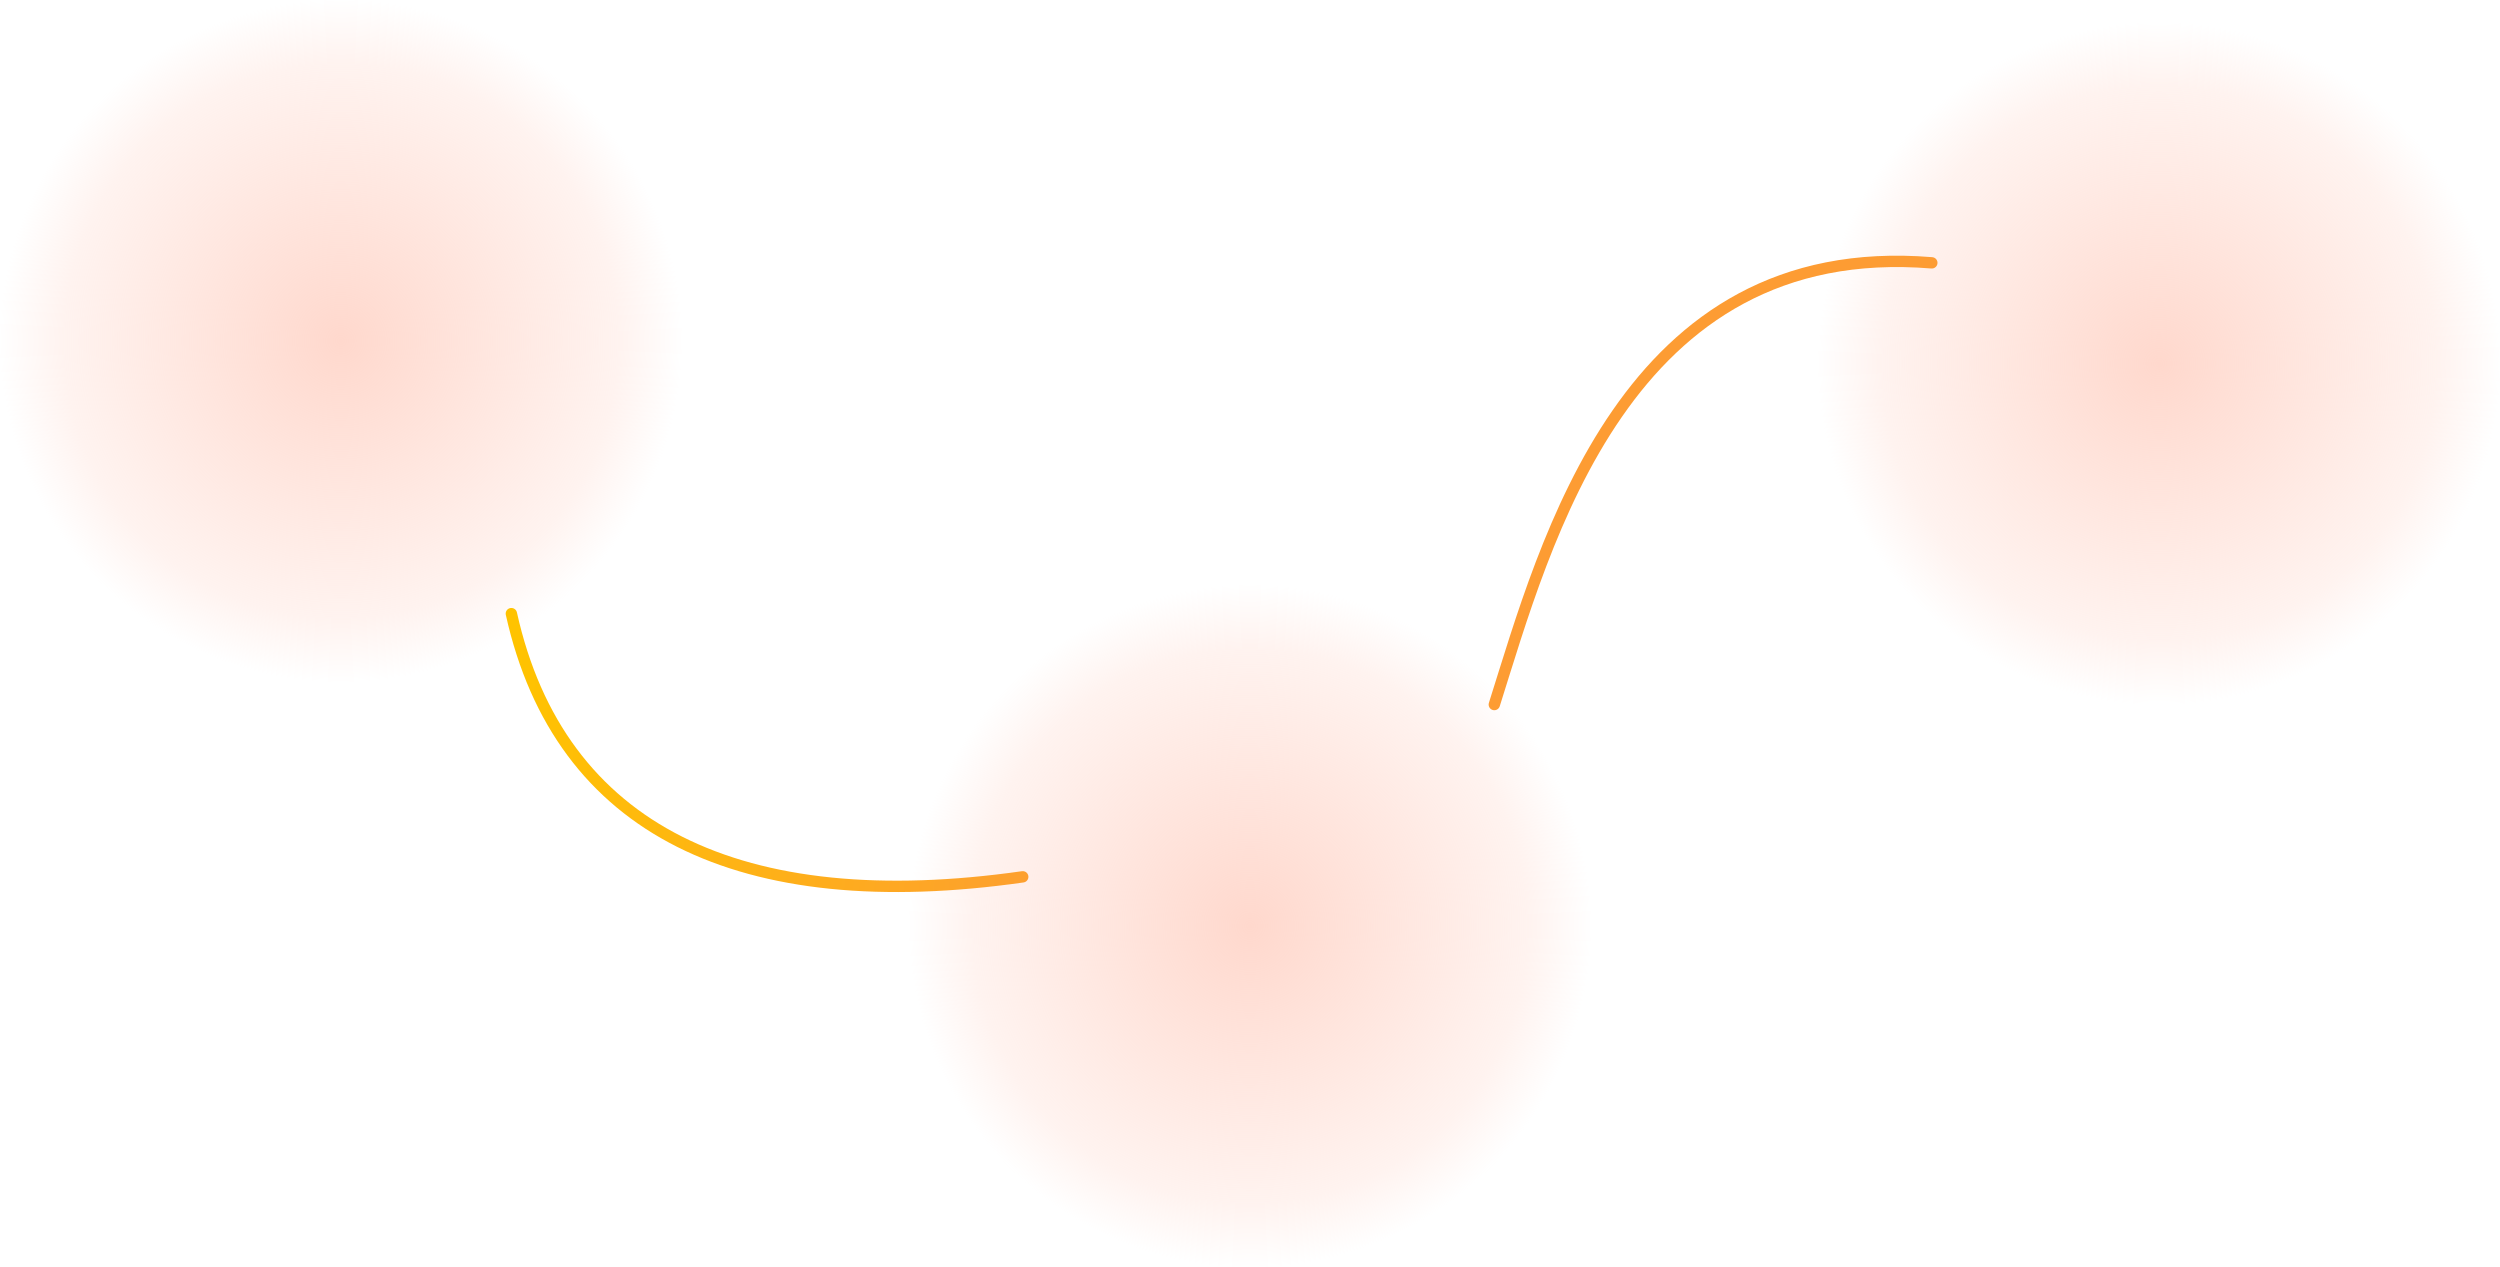
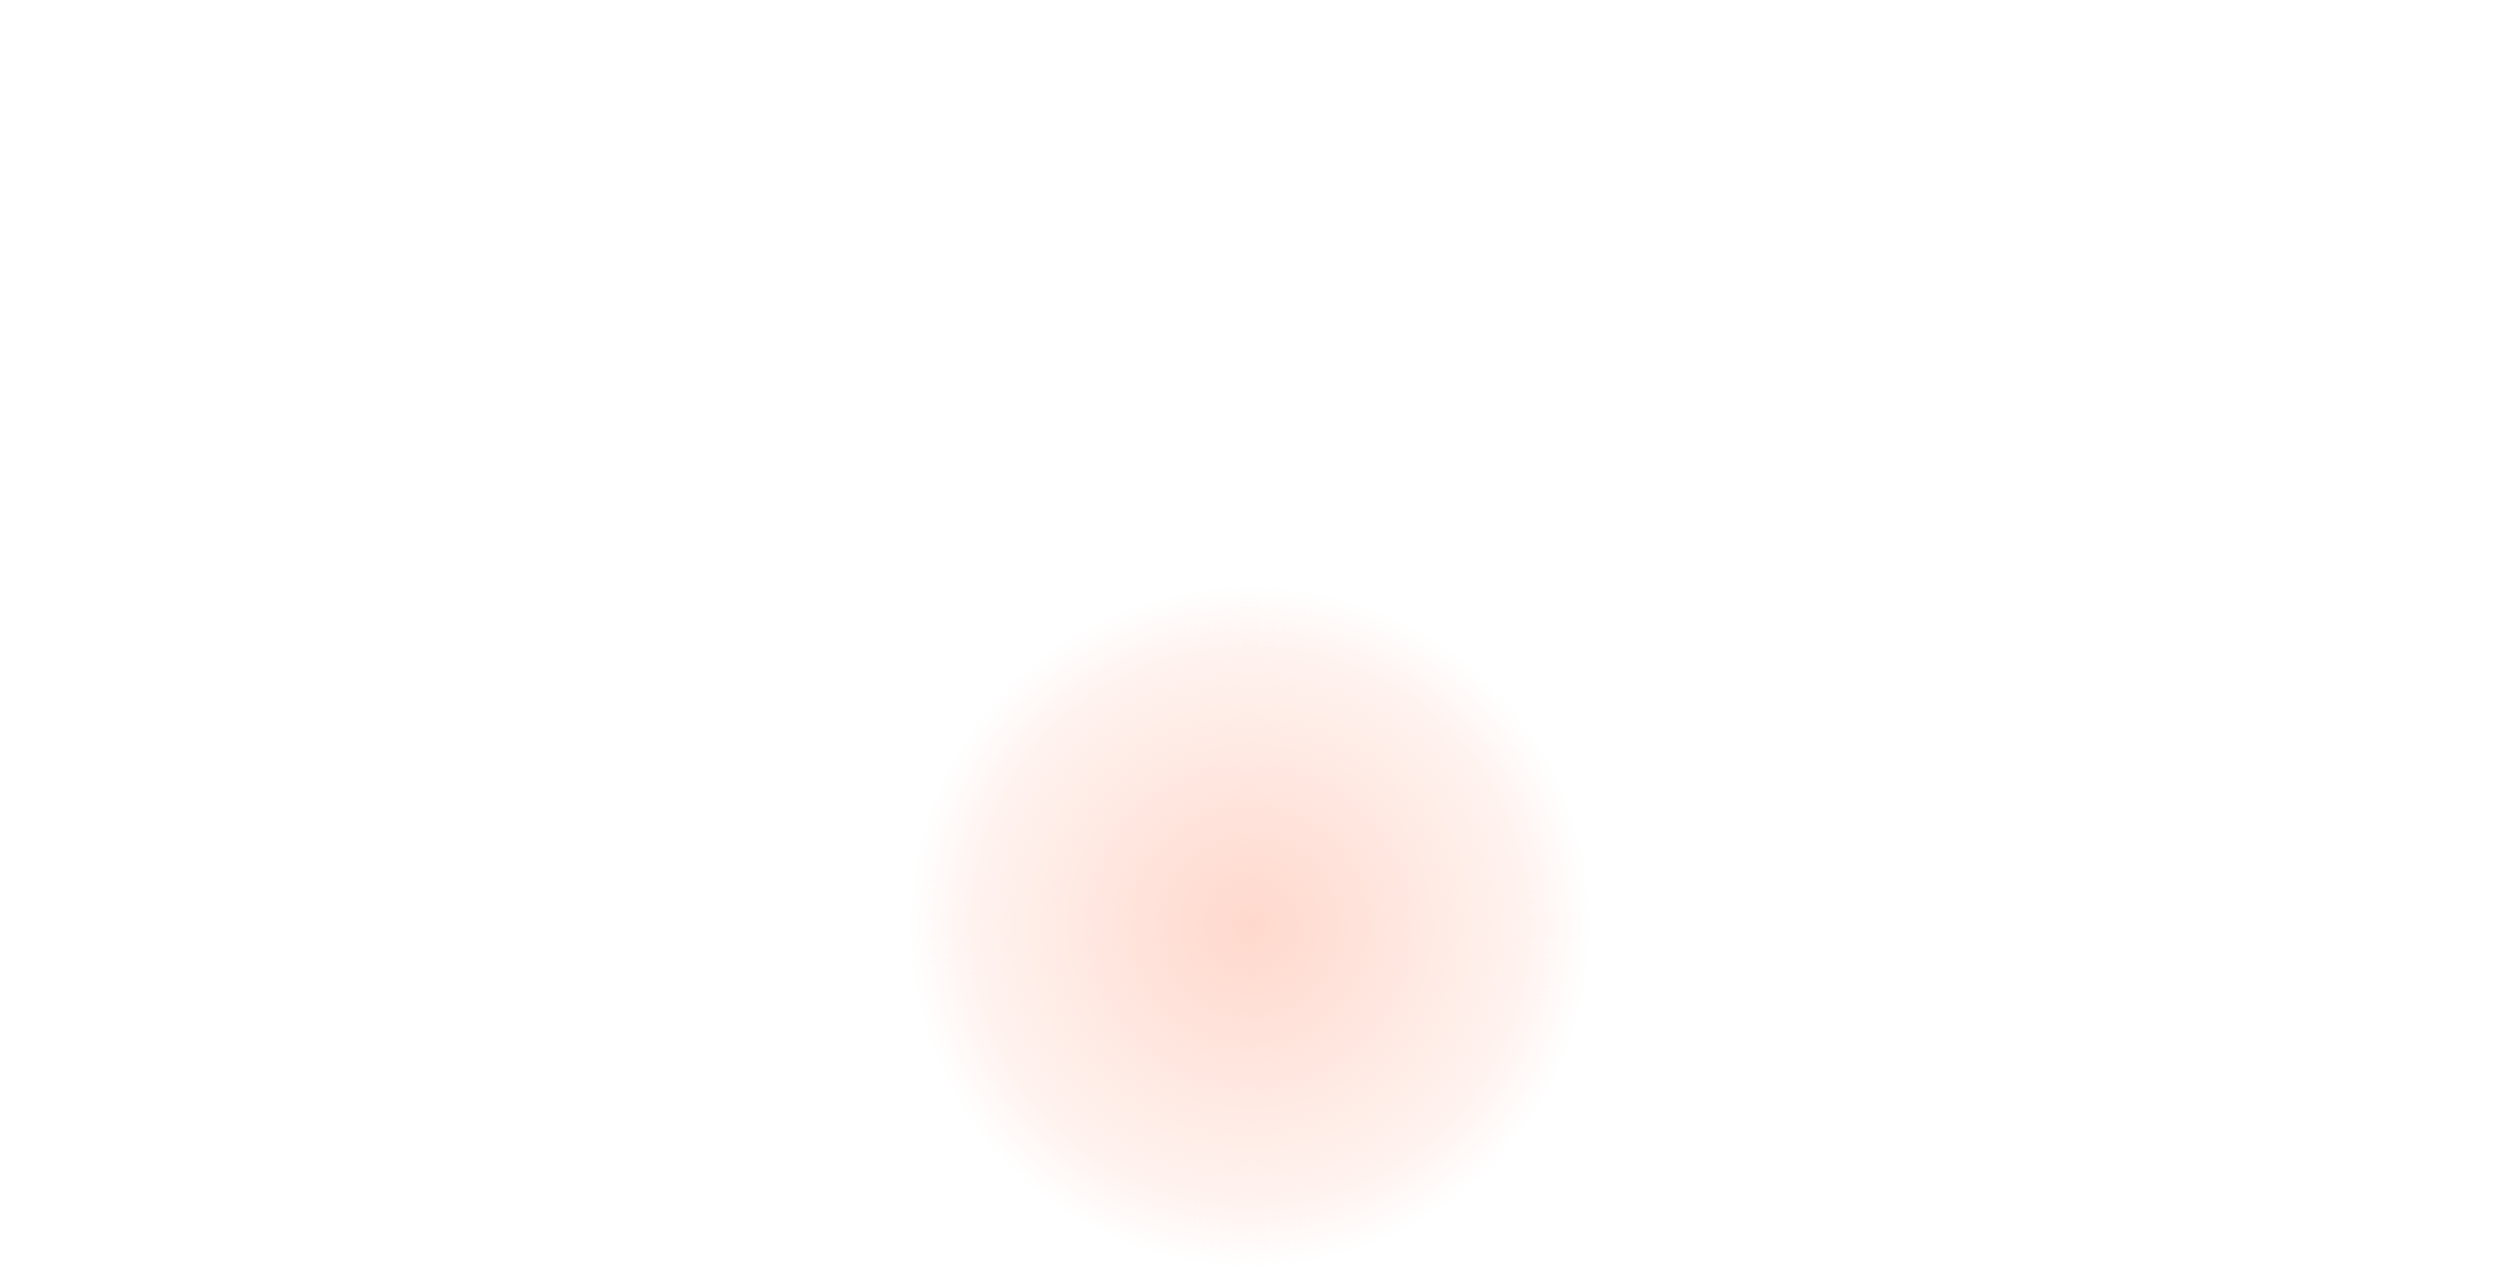
<svg xmlns="http://www.w3.org/2000/svg" width="440" height="223" viewBox="0 0 440 223" fill="none">
-   <circle cx="60" cy="60" r="60" fill="url(#paint0_radial)" />
-   <circle cx="380" cy="64" r="60" fill="url(#paint1_radial)" />
  <circle cx="220" cy="163" r="60" fill="url(#paint2_radial)" />
-   <path d="M90 108C98.5 146.266 130.5 161.371 180 154.322" stroke="url(#paint3_linear)" stroke-width="2" stroke-linecap="round" stroke-linejoin="round" />
-   <path d="M263 124C272 95.606 286 41.806 340 46.26" stroke="url(#paint4_linear)" stroke-width="2" stroke-linecap="round" stroke-linejoin="round" />
  <defs>
    <radialGradient id="paint0_radial" cx="0" cy="0" r="1" gradientUnits="userSpaceOnUse" gradientTransform="translate(60 60) rotate(90) scale(60)">
      <stop stop-color="#FFCFC1" stop-opacity="0.81" />
      <stop offset="0.813" stop-color="#FFCFC1" stop-opacity="0.25" />
      <stop offset="1" stop-color="#FFCFC1" stop-opacity="0" />
    </radialGradient>
    <radialGradient id="paint1_radial" cx="0" cy="0" r="1" gradientUnits="userSpaceOnUse" gradientTransform="translate(380 64) rotate(90) scale(60)">
      <stop stop-color="#FFCFC1" stop-opacity="0.81" />
      <stop offset="0.813" stop-color="#FFCFC1" stop-opacity="0.25" />
      <stop offset="1" stop-color="#FFCFC1" stop-opacity="0" />
    </radialGradient>
    <radialGradient id="paint2_radial" cx="0" cy="0" r="1" gradientUnits="userSpaceOnUse" gradientTransform="translate(220 163) rotate(90) scale(60)">
      <stop stop-color="#FFCFC1" stop-opacity="0.81" />
      <stop offset="0.813" stop-color="#FFCFC1" stop-opacity="0.25" />
      <stop offset="1" stop-color="#FFCFC1" stop-opacity="0" />
    </radialGradient>
    <linearGradient id="paint3_linear" x1="90" y1="122.368" x2="206.535" y2="133.169" gradientUnits="userSpaceOnUse">
      <stop stop-color="#FFC300" />
      <stop offset="0.872" stop-color="#FD9C33" />
    </linearGradient>
    <linearGradient id="paint4_linear" x1="165" y1="64.324" x2="269.638" y2="69.974" gradientUnits="userSpaceOnUse">
      <stop stop-color="#FFC300" />
      <stop offset="0.872" stop-color="#FD9C33" />
    </linearGradient>
  </defs>
</svg>